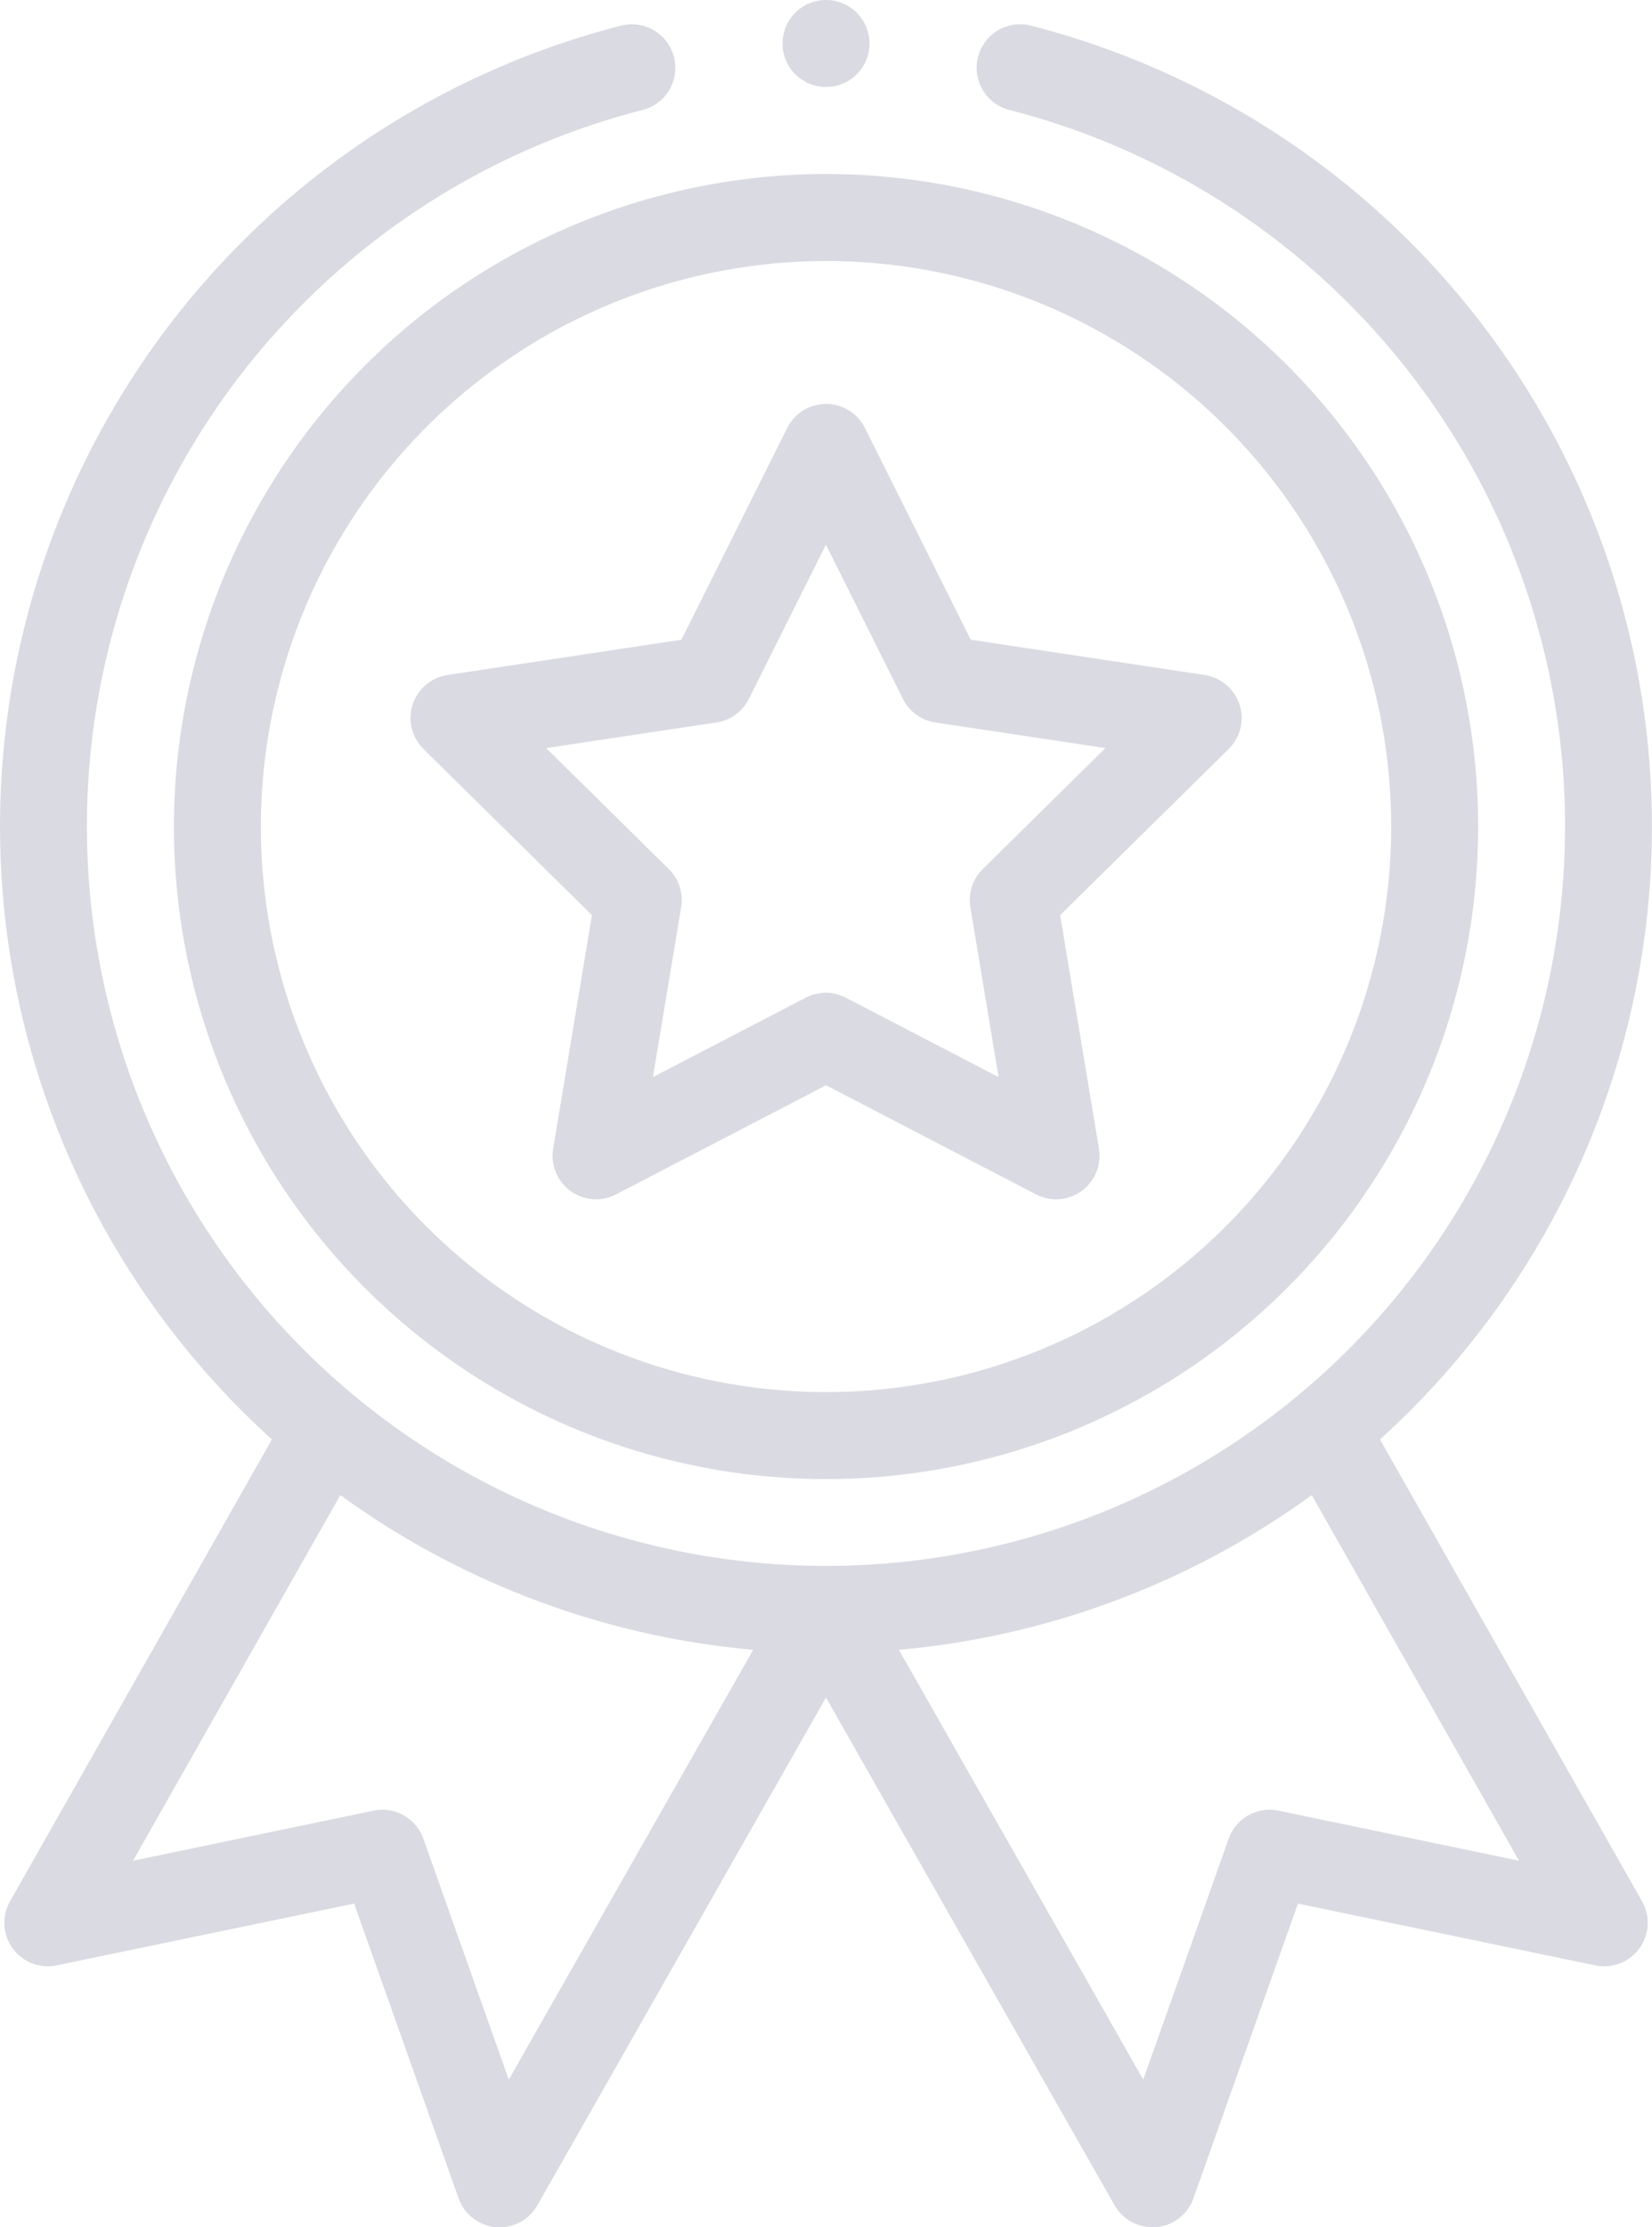
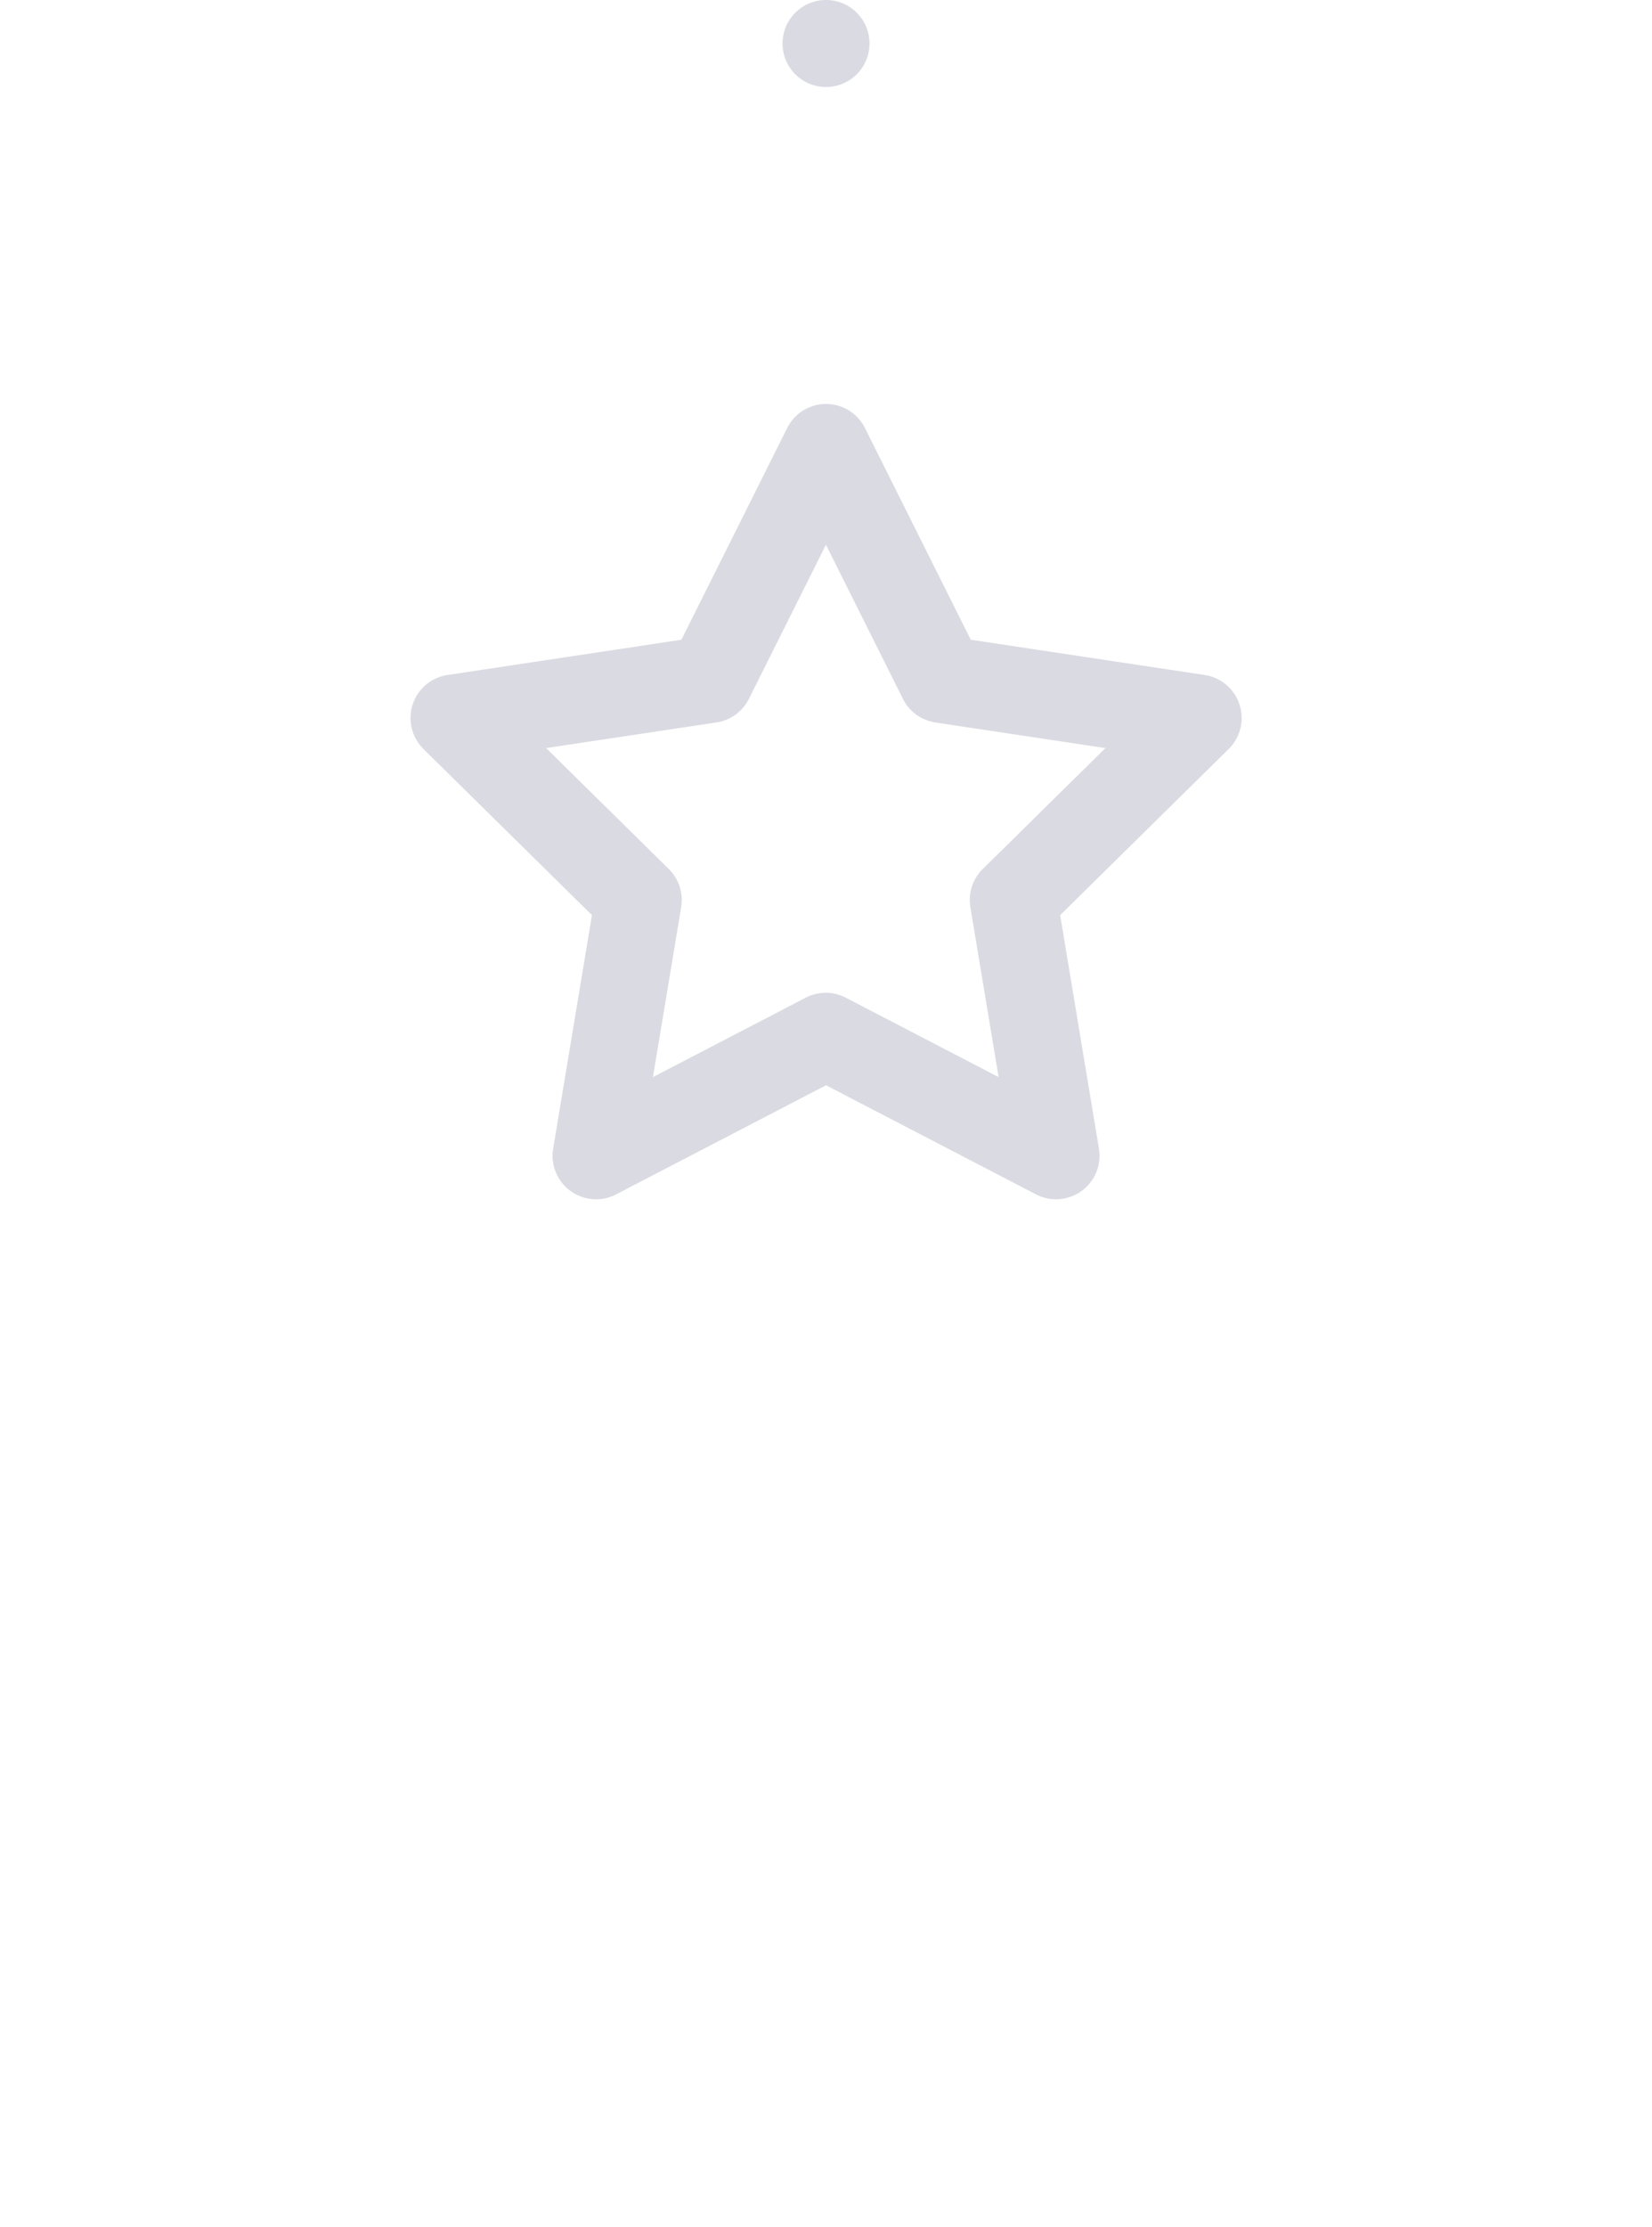
<svg xmlns="http://www.w3.org/2000/svg" width="46.015" height="62" viewBox="0 0 46.015 62">
-   <path d="M40.5,58.164A18.164,18.164,0,1,0,58.664,40,18.185,18.185,0,0,0,40.5,58.164ZM58.664,42.422A15.742,15.742,0,1,1,42.922,58.164,15.76,15.76,0,0,1,58.664,42.422Zm0,0" transform="translate(-35.656 -35.156)" fill="#dadae2" />
  <path d="M95.27,102.464l4.694,4.625-1.08,6.5a1.211,1.211,0,0,0,1.753,1.273l5.848-3.037,5.848,3.037a1.211,1.211,0,0,0,1.753-1.273l-1.08-6.5,4.694-4.625a1.211,1.211,0,0,0-.67-2.06l-6.514-.981-2.947-5.894a1.211,1.211,0,0,0-2.166,0l-2.947,5.894-6.514.981a1.211,1.211,0,0,0-.67,2.06Zm8.166-.739a1.211,1.211,0,0,0,.9-.656l2.145-4.291,2.145,4.291a1.211,1.211,0,0,0,.9.656l4.741.714-3.417,3.366a1.213,1.213,0,0,0-.345,1.061l.786,4.731-4.256-2.21a1.211,1.211,0,0,0-1.116,0l-4.256,2.21.786-4.731a1.21,1.21,0,0,0-.345-1.061l-3.416-3.366Zm0,0" transform="translate(-83.476 -81.615)" fill="#dadae2" />
  <path d="M182.922,1.211A1.211,1.211,0,1,1,181.711,0,1.211,1.211,0,0,1,182.922,1.211Zm0,0" transform="translate(-158.703)" fill="#dadae2" />
-   <path d="M17.8,5.619A23.01,23.01,0,0,0,8.074,44.973L.779,57.831a1.211,1.211,0,0,0,1.3,1.783l8.285-1.72L13.275,66.1a1.21,1.21,0,0,0,2.193.193l8.039-14.134,8.039,14.134A1.21,1.21,0,0,0,32.6,66.9c.035,0,.071,0,.107,0a1.213,1.213,0,0,0,1.035-.8l2.911-8.206,8.285,1.72a1.211,1.211,0,0,0,1.3-1.783l-7.3-12.857A23.01,23.01,0,0,0,29.215,5.619a1.211,1.211,0,0,0-.6,2.347,20.586,20.586,0,1,1-10.216,0,1.211,1.211,0,1,0-.6-2.347ZM14.672,62.794l-2.38-6.706a1.211,1.211,0,0,0-1.387-.781L4.206,56.7,9.979,46.523a23.057,23.057,0,0,0,11.5,4.307ZM36.11,55.307a1.211,1.211,0,0,0-1.387.781l-2.379,6.706L25.538,50.83a23.058,23.058,0,0,0,11.5-4.307L42.81,56.7Zm0,0" transform="translate(-0.5 -4.905)" fill="#dadae2" />
</svg>